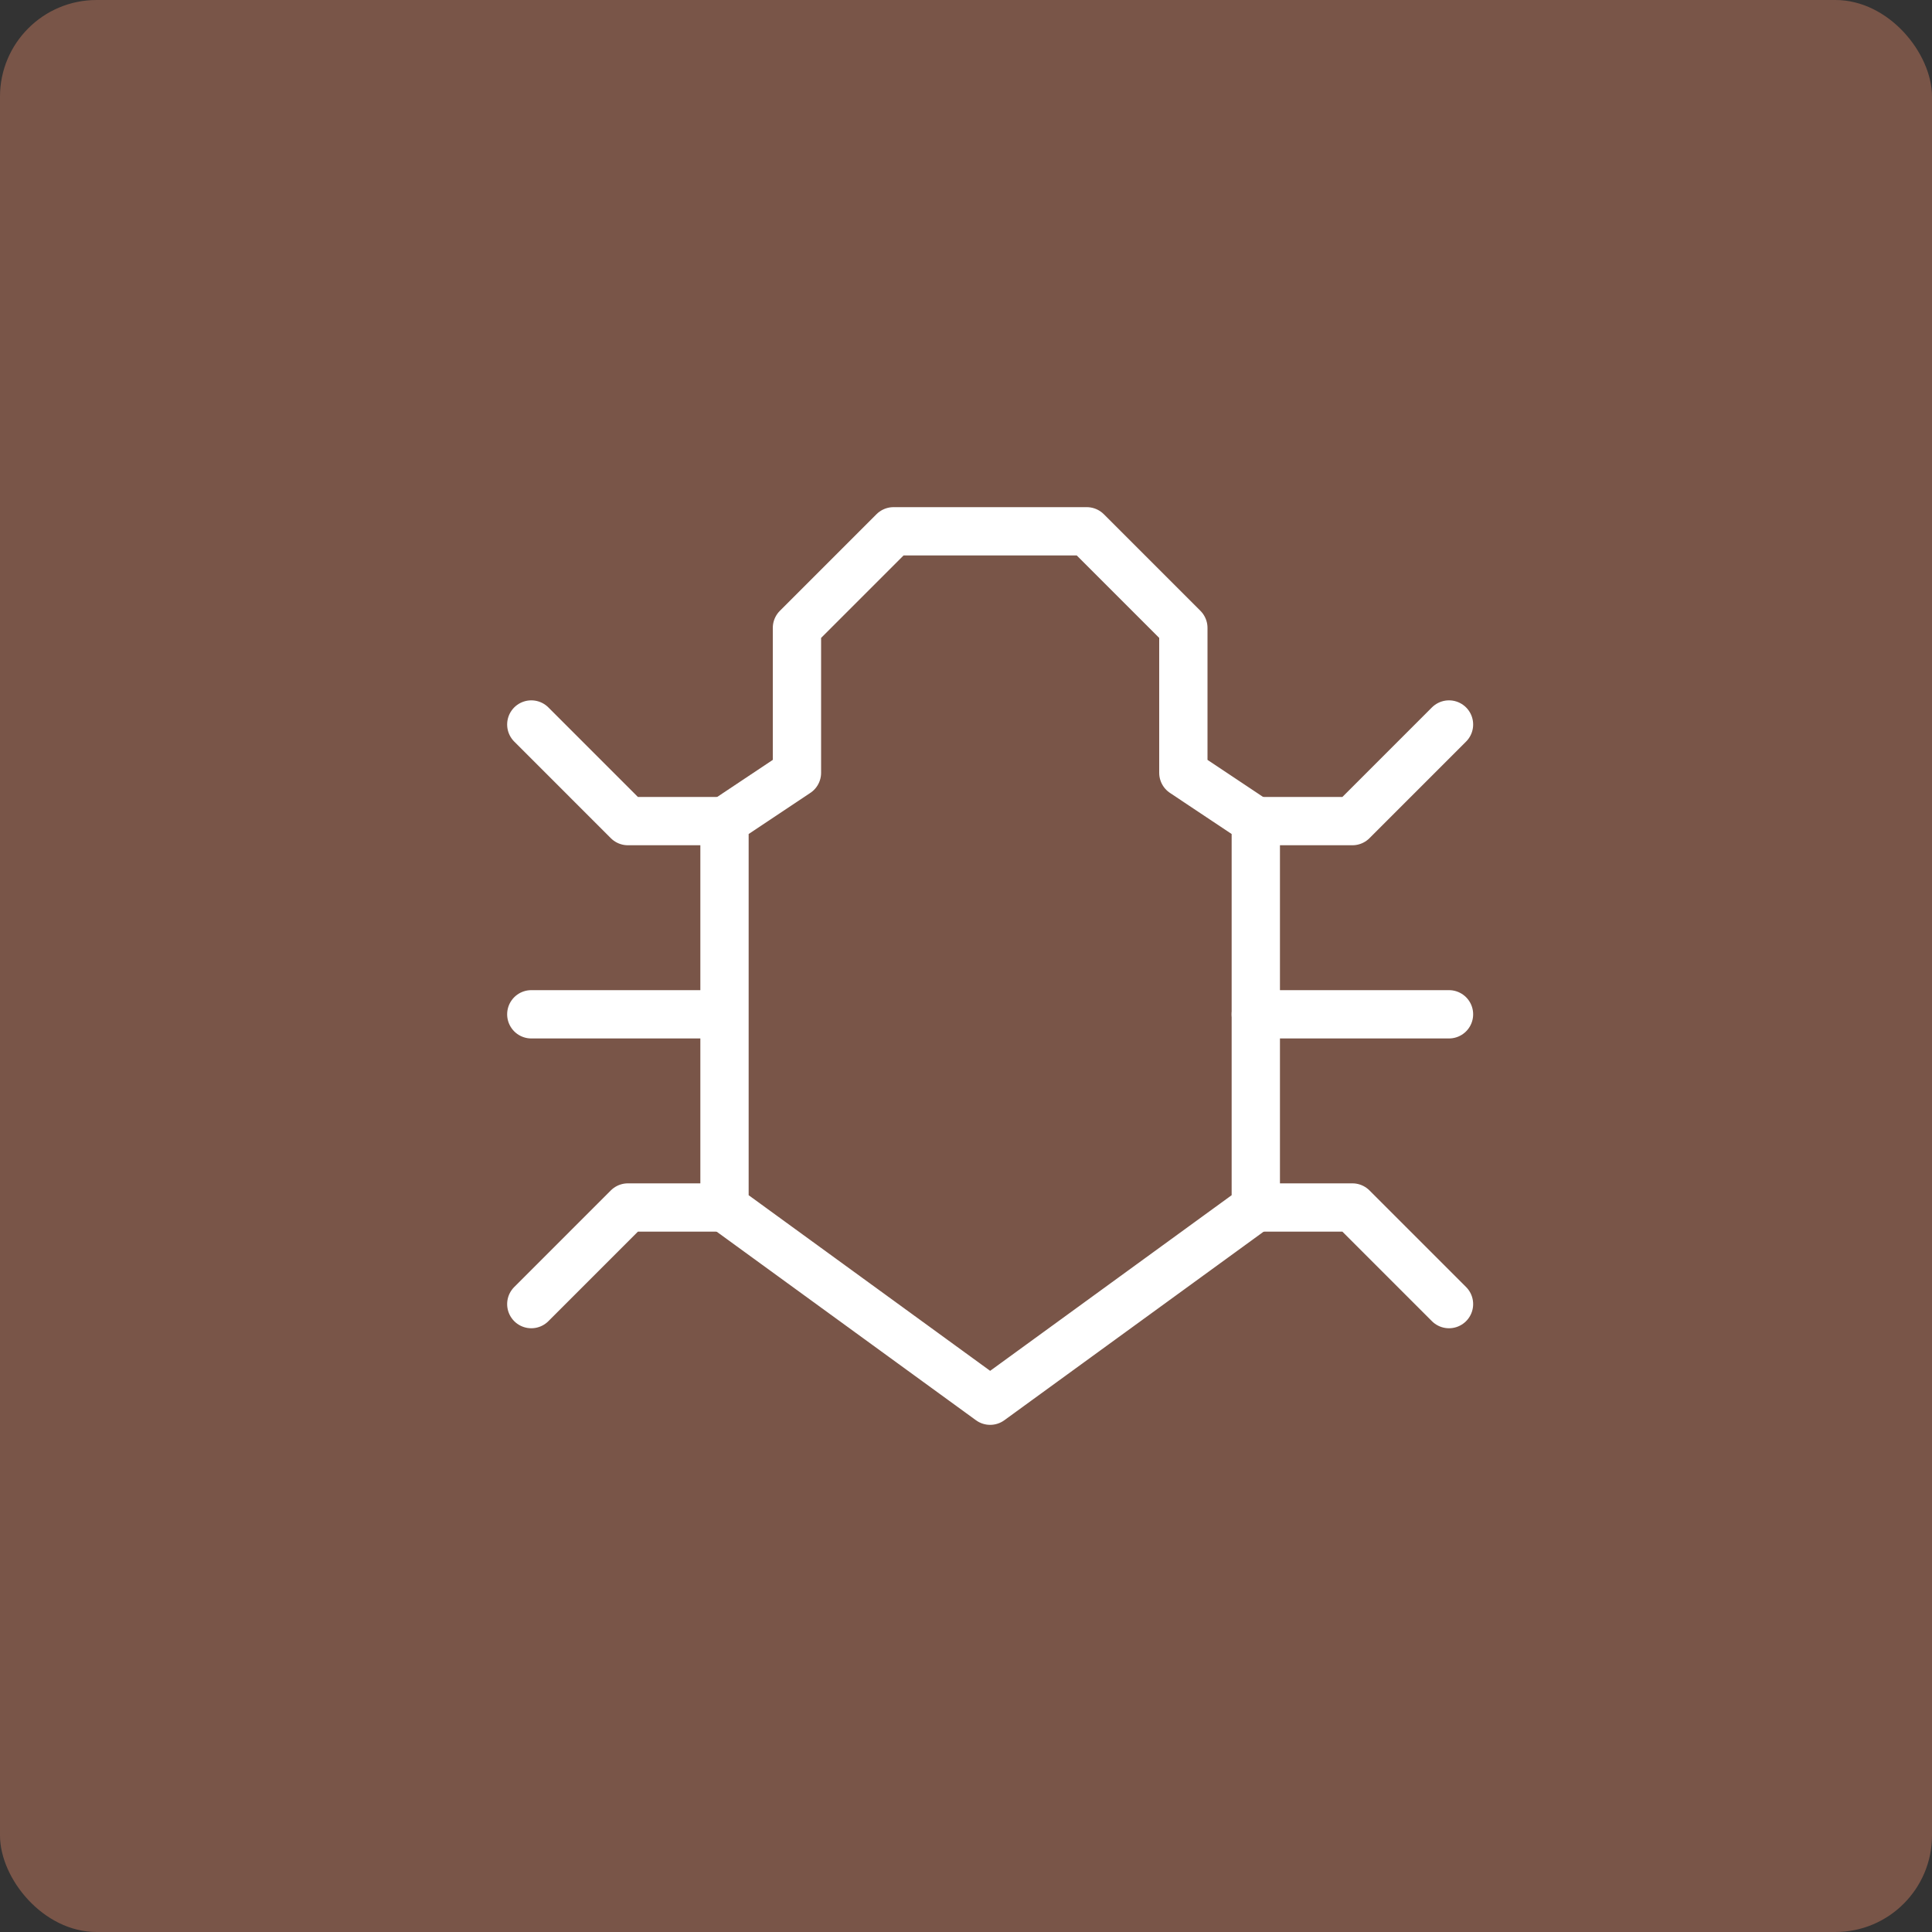
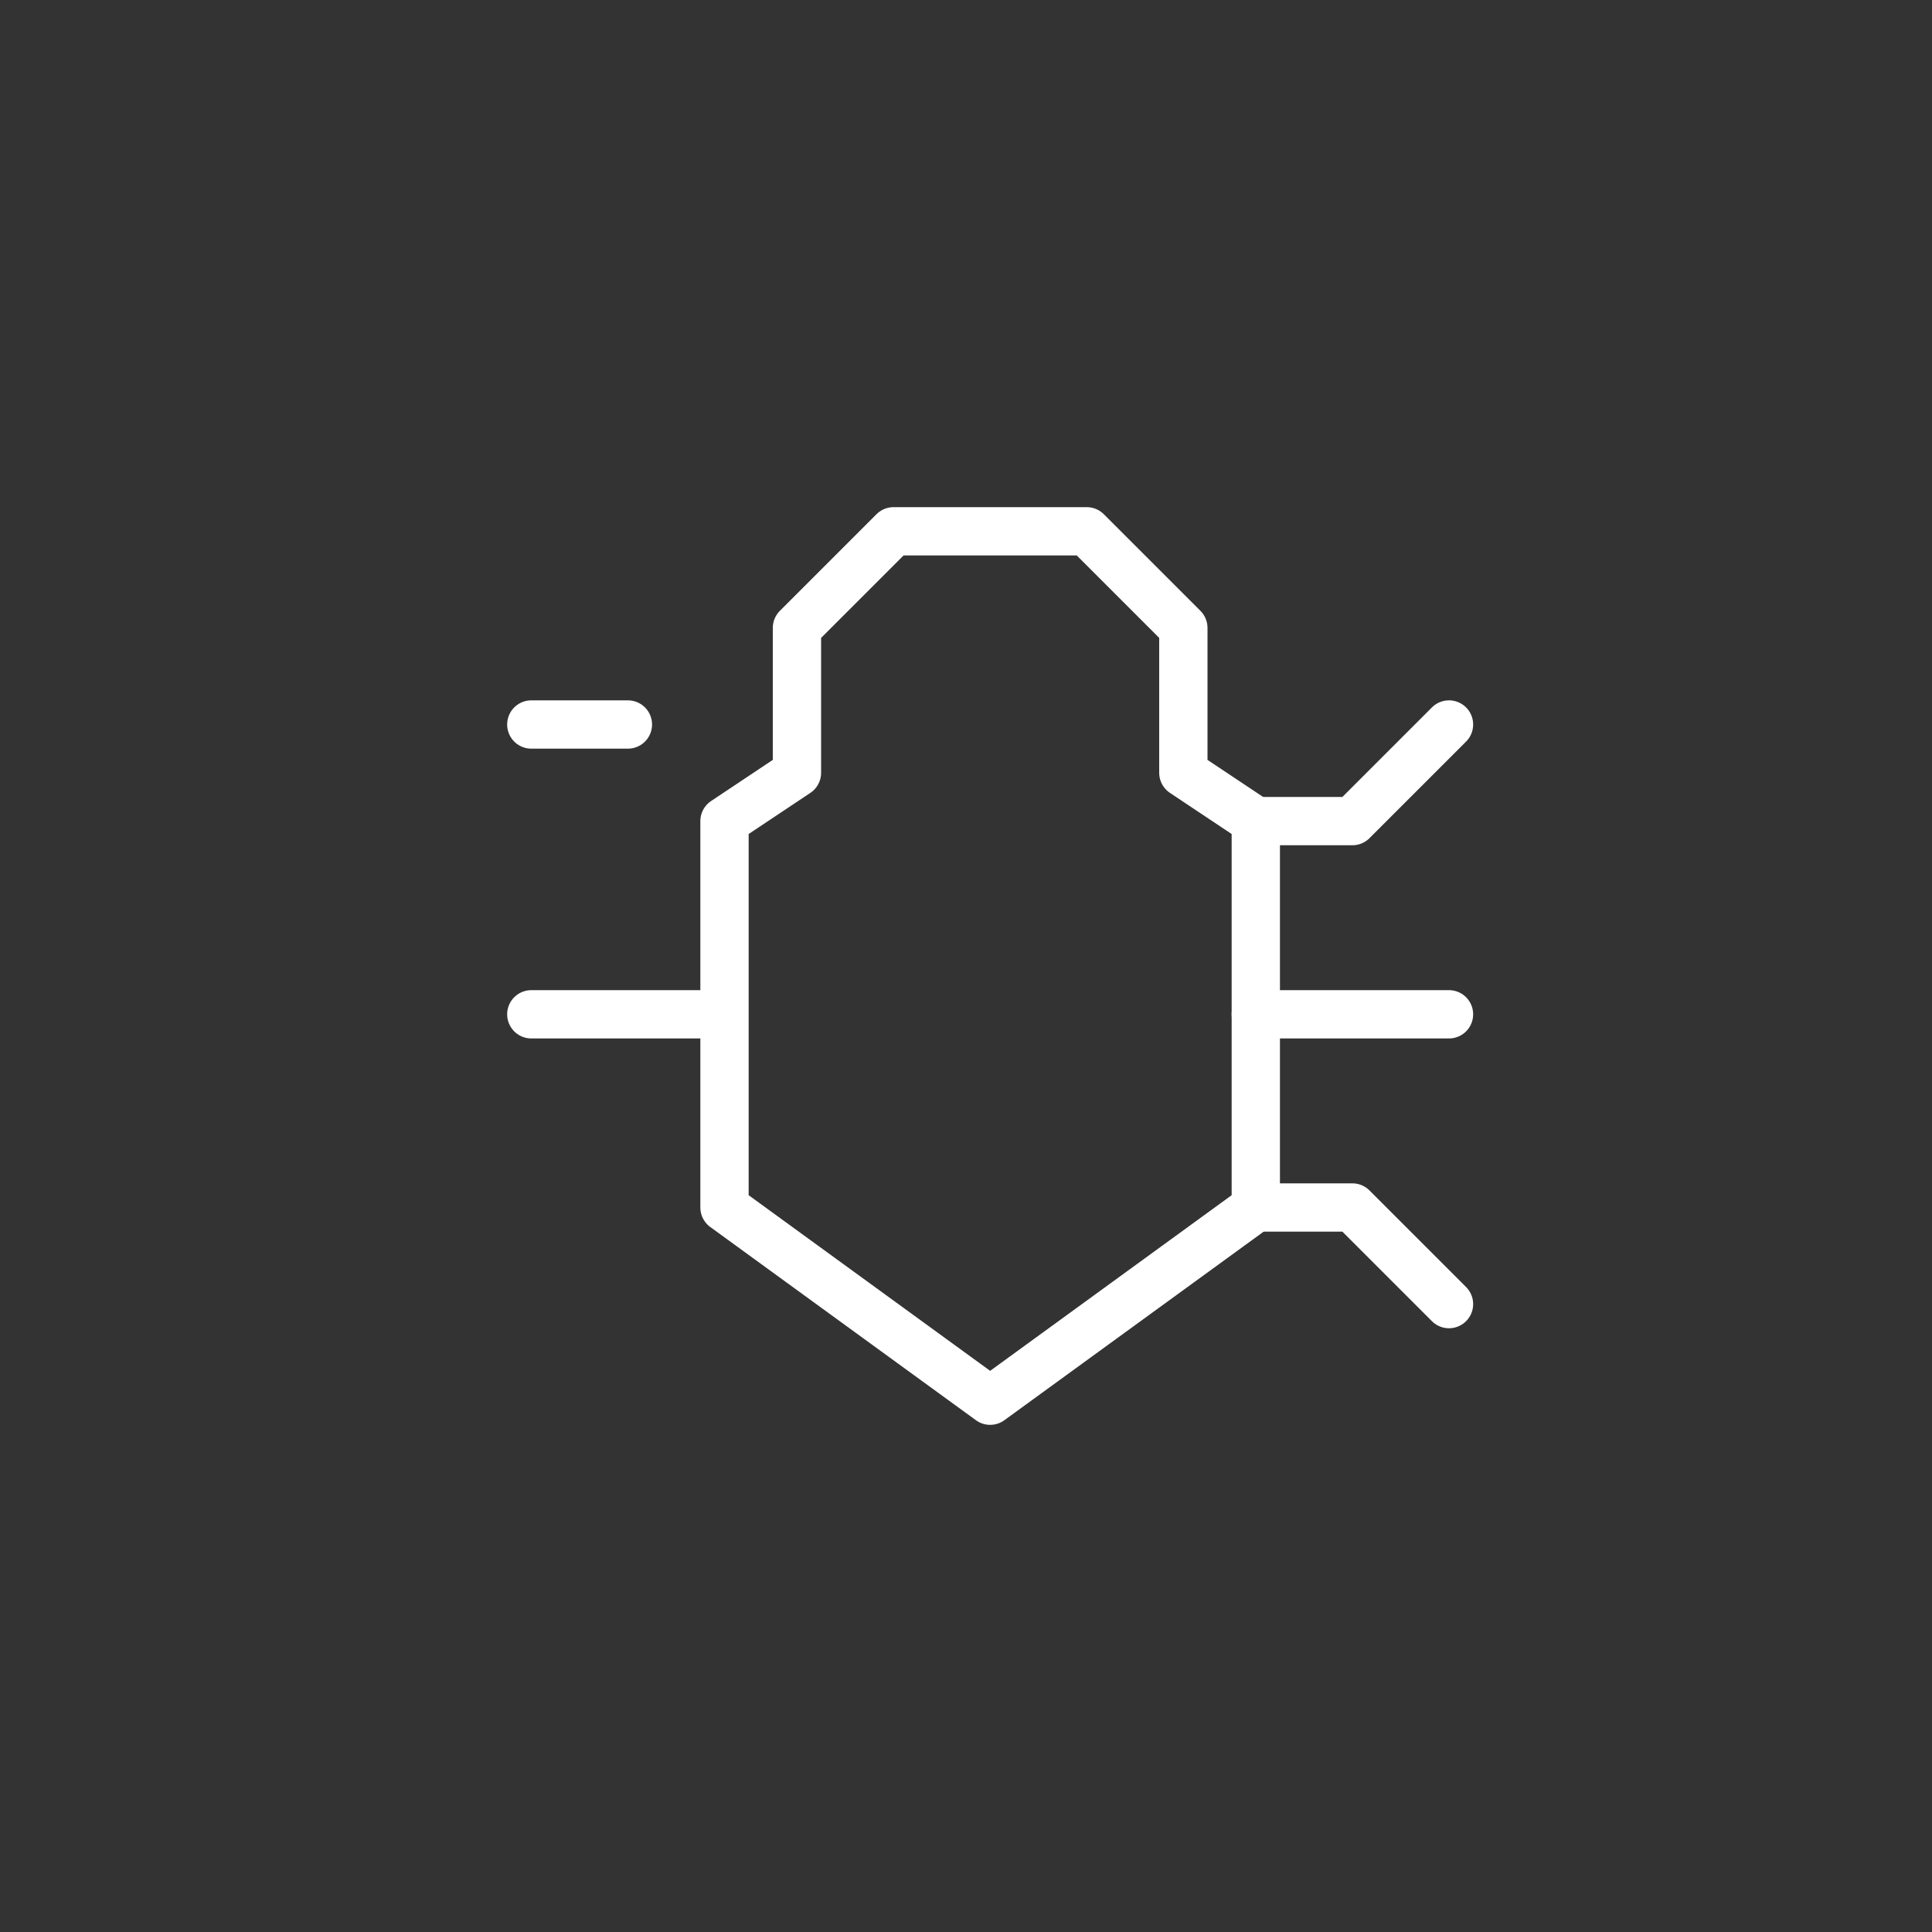
<svg xmlns="http://www.w3.org/2000/svg" id="Group_4797" data-name="Group 4797" width="40" height="40" viewBox="0 0 40 40">
  <rect x="0" y="0" width="40" height="40" fill="#333333" stroke="none" />
-   <rect id="Rectangle_653" data-name="Rectangle 653" width="40" height="40" rx="2" fill="#795548" />
  <g id="Group_4624" data-name="Group 4624" transform="translate(8 8)">
    <rect id="Rectangle_654" data-name="Rectangle 654" width="24" height="24" fill="none" />
    <g id="Group_4644" data-name="Group 4644">
      <rect id="Rectangle_654-2" data-name="Rectangle 654" width="24" height="24" fill="none" />
      <g id="Group_4638" data-name="Group 4638">
        <rect id="Rectangle_654-3" data-name="Rectangle 654" width="24" height="24" fill="none" />
        <g id="bug" transform="translate(3 3)">
          <path id="Path_2216" data-name="Path 2216" d="M10,3h4l2,2V8l1.5,1v8L12,21,6.5,17V9L8,8V5ZM2.5,13h4" transform="translate(-2.5 -3)" fill="none" stroke="#fff" stroke-linecap="round" stroke-linejoin="round" stroke-width="1" />
-           <path id="Path_2217" data-name="Path 2217" d="M2.5,7l2,2h2" transform="translate(-2.5 -3)" fill="none" stroke="#fff" stroke-linecap="round" stroke-linejoin="round" stroke-width="1" />
+           <path id="Path_2217" data-name="Path 2217" d="M2.5,7h2" transform="translate(-2.5 -3)" fill="none" stroke="#fff" stroke-linecap="round" stroke-linejoin="round" stroke-width="1" />
          <path id="Path_2218" data-name="Path 2218" d="M21.5,7l-2,2h-2" transform="translate(-2.5 -3)" fill="none" stroke="#fff" stroke-linecap="round" stroke-linejoin="round" stroke-width="1" />
-           <path id="Path_2219" data-name="Path 2219" d="M2.5,19l2-2h2" transform="translate(-2.5 -3)" fill="none" stroke="#fff" stroke-linecap="round" stroke-linejoin="round" stroke-width="1" />
          <path id="Path_2220" data-name="Path 2220" d="M17.5,17h2l2,2" transform="translate(-2.5 -3)" fill="none" stroke="#fff" stroke-linecap="round" stroke-linejoin="round" stroke-width="1" />
          <path id="Path_2221" data-name="Path 2221" d="M17.5,13h4" transform="translate(-2.5 -3)" fill="none" stroke="#fff" stroke-linecap="round" stroke-width="1" />
        </g>
      </g>
    </g>
  </g>
</svg>